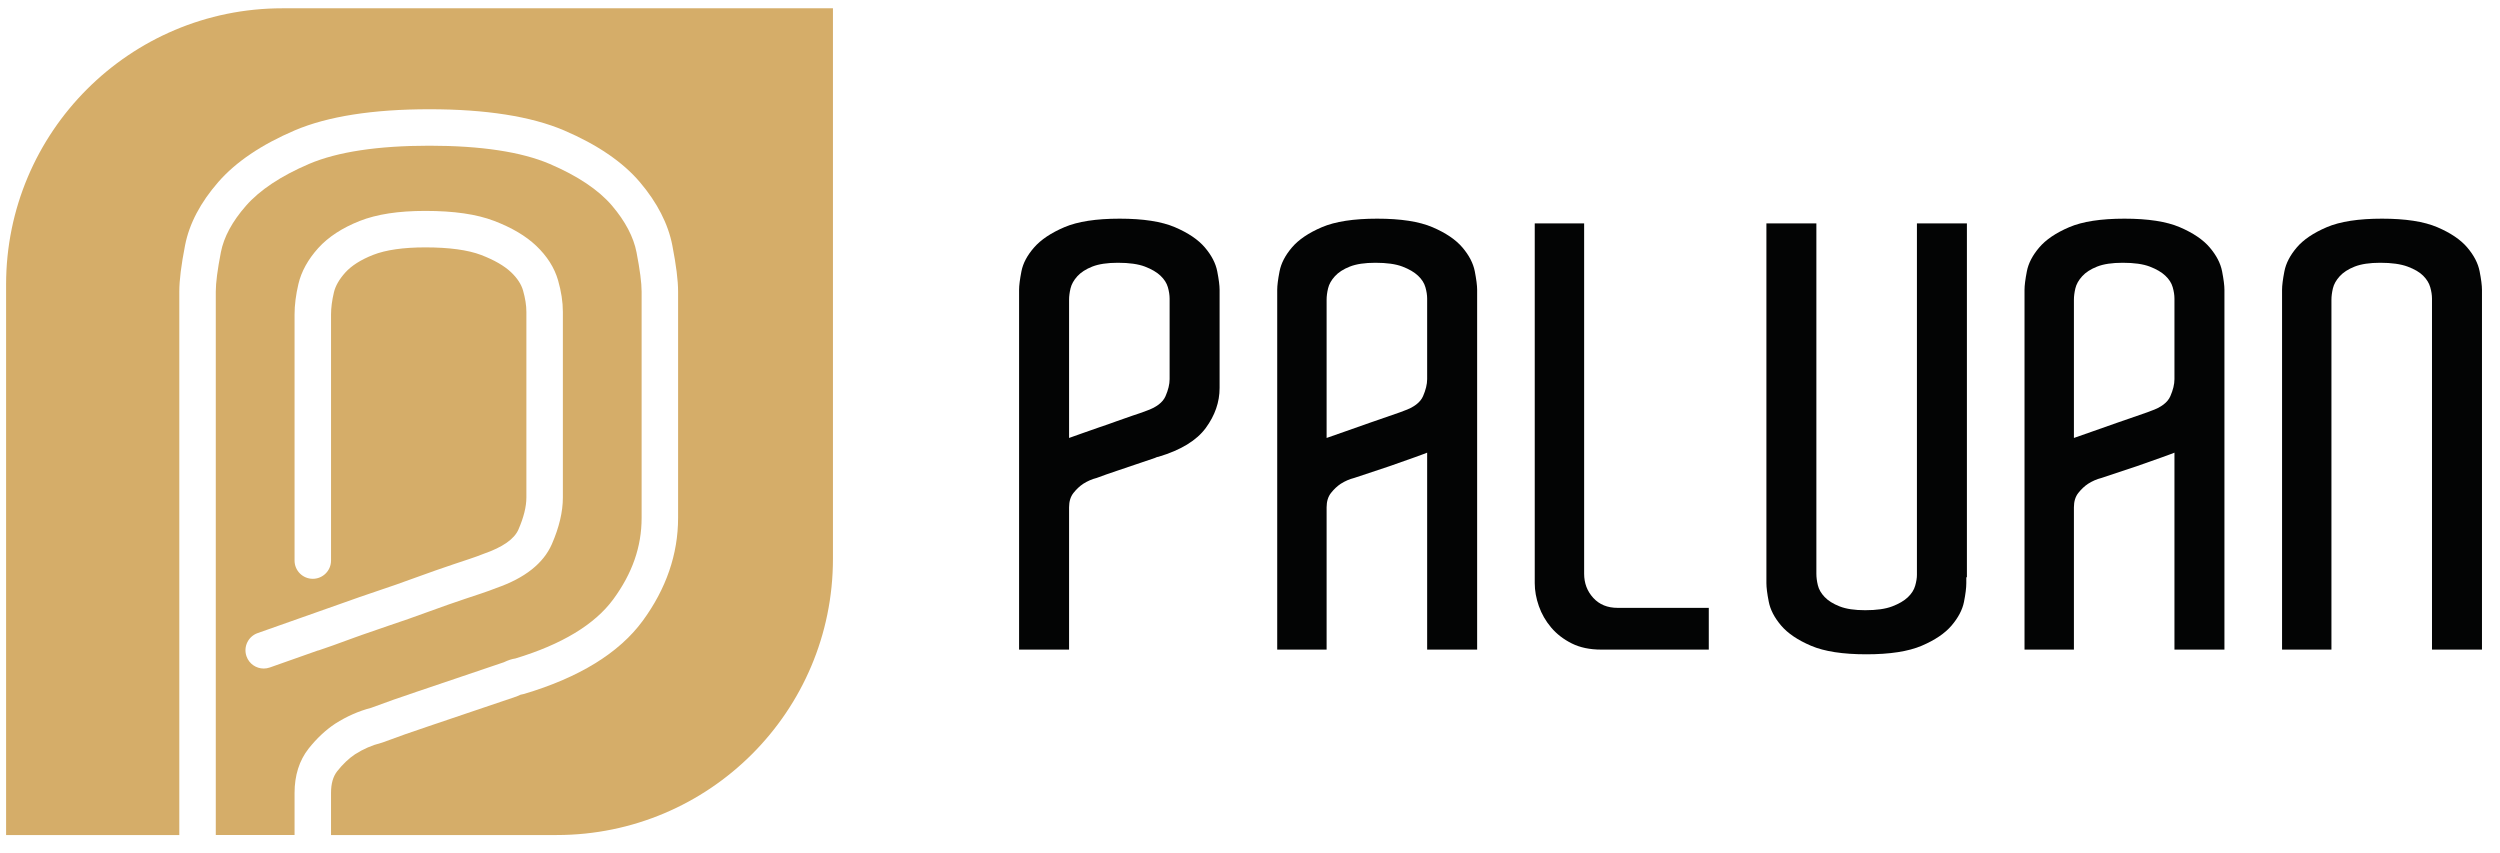
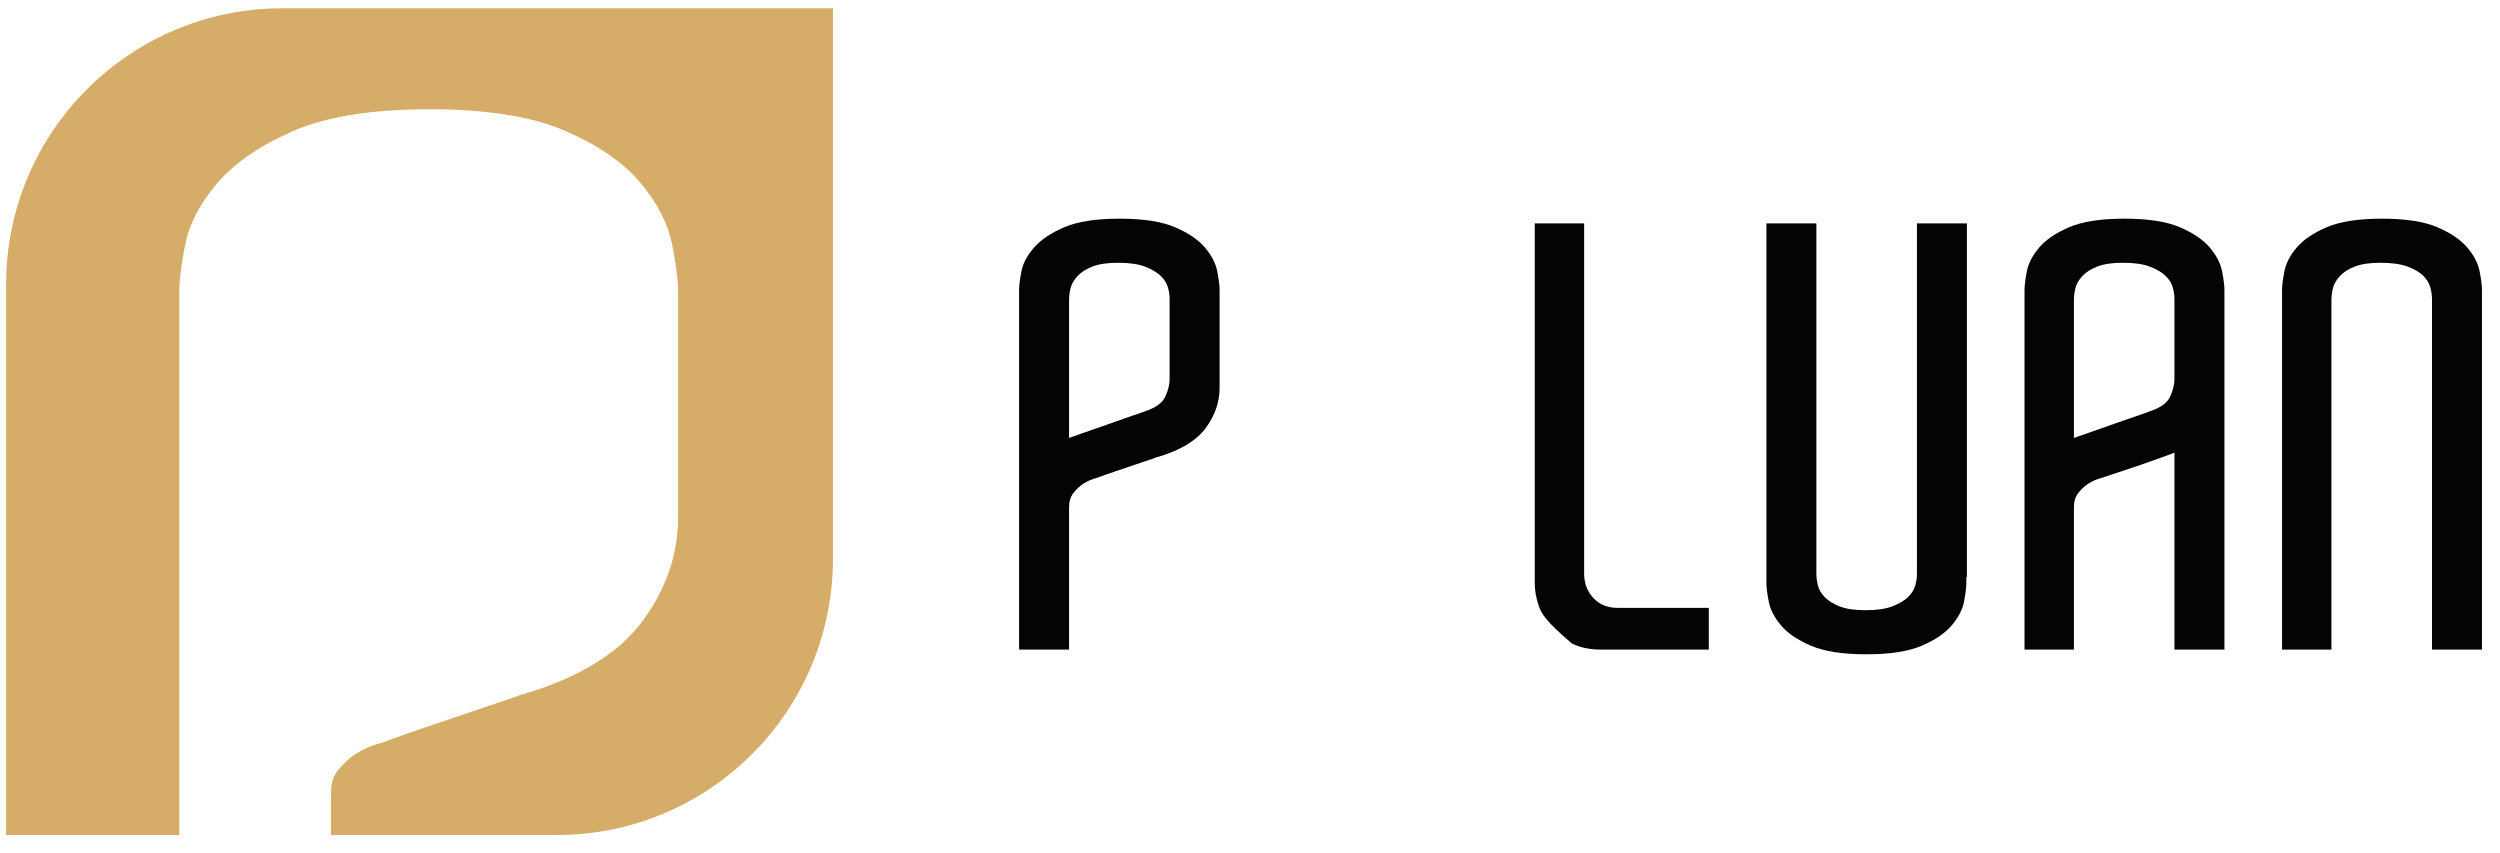
<svg xmlns="http://www.w3.org/2000/svg" xmlns:ns1="http://www.serif.com/" viewBox="0 0 909 310" version="1.1" xml:space="preserve" style="fill-rule:evenodd;clip-rule:evenodd;stroke-linejoin:round;stroke-miterlimit:2;" width="909" height="310">
  <g id="Artboard1" transform="matrix(0.983,0,0,0.96,-63.876,-123.808)">
-     <rect x="65" y="129" width="925" height="323" style="fill:none;" />
    <g id="Layer-1" ns1:id="Layer 1" transform="matrix(4.24,0,0,4.341,-17.426,-18.955)">
      <g transform="matrix(1,0,0,1,0,11.88)">
-         <path d="M47.228,78.942C47.206,78.95 47.182,78.947 47.16,78.954L42.971,80.434C42.796,80.496 42.617,80.525 42.441,80.525C41.786,80.525 41.171,80.117 40.941,79.463C40.648,78.635 41.082,77.726 41.911,77.433L49.435,74.775C50.314,74.457 51.238,74.135 52.25,73.796C53.416,73.409 54.593,72.996 55.75,72.569C56.954,72.13 58.034,71.751 58.991,71.431L60.411,70.957C60.854,70.81 61.257,70.663 61.625,70.516C63.299,69.934 64.297,69.23 64.662,68.398C65.122,67.342 65.356,66.402 65.356,65.606L65.356,49.403C65.356,48.844 65.258,48.215 65.063,47.534C64.907,46.99 64.555,46.456 64.018,45.945C63.427,45.385 62.548,44.879 61.409,44.442C60.256,44.003 58.617,43.779 56.539,43.779C54.623,43.779 53.087,44.001 51.978,44.437C50.916,44.856 50.101,45.374 49.558,45.974C49.034,46.558 48.699,47.139 48.567,47.698C48.399,48.404 48.314,49.056 48.314,49.64L48.314,71.105C48.314,71.984 47.602,72.696 46.723,72.696C45.844,72.696 45.132,71.984 45.132,71.105L45.132,49.64C45.132,48.808 45.247,47.908 45.471,46.964C45.726,45.882 46.306,44.832 47.195,43.843C48.072,42.874 49.288,42.079 50.811,41.476C52.317,40.884 54.19,40.597 56.539,40.597C59.041,40.597 61.005,40.882 62.546,41.469C64.1,42.067 65.296,42.774 66.207,43.635C67.165,44.545 67.808,45.561 68.122,46.659C68.399,47.626 68.539,48.548 68.539,49.403L68.539,65.606C68.539,66.843 68.215,68.212 67.578,69.672C66.843,71.351 65.214,72.638 62.737,73.497C62.384,73.639 61.923,73.807 61.417,73.976L59.998,74.449C59.067,74.76 58.016,75.129 56.847,75.556C55.663,75.993 54.453,76.417 53.257,76.814C52.437,77.089 51.677,77.352 50.954,77.61C50.946,77.613 50.939,77.618 50.93,77.621L50.489,77.777C50.301,77.844 50.116,77.912 49.934,77.979C48.854,78.381 47.95,78.701 47.228,78.942M51.804,83.956C53.073,83.482 54.416,83.009 55.798,82.547C56.978,82.155 58.254,81.722 59.628,81.251C60.975,80.79 62.228,80.366 63.387,79.978C63.768,79.797 64.09,79.69 64.393,79.648C68.449,78.421 71.322,76.682 72.937,74.482C74.6,72.216 75.409,69.893 75.409,67.379L75.409,47.629C75.409,46.879 75.259,45.727 74.964,44.207C74.704,42.874 73.986,41.505 72.831,40.144C71.659,38.767 69.828,37.54 67.385,36.496C64.914,35.443 61.383,34.908 56.894,34.908C52.403,34.908 48.872,35.443 46.4,36.496C43.948,37.544 42.091,38.778 40.884,40.161C39.694,41.521 38.961,42.881 38.704,44.207C38.41,45.717 38.26,46.869 38.26,47.629L38.26,95.051L45.132,95.051L45.132,91.389C45.132,89.846 45.545,88.541 46.361,87.507C47.062,86.622 47.841,85.891 48.681,85.334C49.691,84.692 50.733,84.234 51.804,83.956" style="fill:rgb(213,173,105);fill-rule:nonzero;" />
-       </g>
+         </g>
      <g transform="matrix(1,0,0,1,0,-0.109)">
        <path d="M44.071,34.908C30.758,34.908 19.967,45.7 19.967,59.012L19.967,107.041L35.078,107.041L35.078,59.618C35.078,58.64 35.242,57.322 35.58,55.589C35.946,53.705 36.925,51.844 38.488,50.056C40.01,48.311 42.253,46.798 45.15,45.559C48.02,44.336 51.97,43.716 56.893,43.716C61.813,43.716 65.763,44.336 68.634,45.558C71.535,46.799 73.762,48.317 75.256,50.074C76.768,51.856 77.721,53.712 78.087,55.589C78.425,57.334 78.591,58.651 78.591,59.618L78.591,79.369C78.591,82.54 77.55,85.563 75.502,88.354C73.448,91.153 69.967,93.299 65.152,94.731L64.847,94.798C64.803,94.816 64.754,94.84 64.699,94.868L64.495,94.952C63.314,95.347 62.035,95.779 60.66,96.25C59.278,96.724 57.992,97.16 56.804,97.555C55.428,98.014 54.094,98.485 52.838,98.955L52.667,99.009C51.894,99.202 51.136,99.532 50.414,99.991C49.881,100.346 49.347,100.848 48.855,101.47C48.491,101.931 48.313,102.556 48.313,103.379L48.313,107.041L67.996,107.041C81.308,107.041 92.1,96.25 92.1,82.937L92.1,34.908L44.071,34.908Z" style="fill:rgb(213,173,105);fill-rule:nonzero;" />
      </g>
      <g transform="matrix(1,0,0,1,0,2.066)">
        <path d="M113.853,69.811C114.315,69.64 114.802,69.47 115.315,69.298C115.828,69.128 116.341,68.948 116.853,68.759C117.367,68.572 117.829,68.41 118.239,68.273C118.444,68.205 118.649,68.136 118.854,68.067C119.06,67.999 119.247,67.93 119.418,67.862C120.307,67.554 120.872,67.127 121.111,66.58C121.35,66.033 121.47,65.537 121.47,65.092L121.47,58.065C121.47,57.757 121.419,57.423 121.317,57.065C121.213,56.706 120.999,56.373 120.675,56.065C120.349,55.756 119.896,55.492 119.316,55.269C118.734,55.047 117.948,54.936 116.956,54.936C116.033,54.936 115.29,55.047 114.725,55.269C114.161,55.492 113.725,55.775 113.416,56.116C113.109,56.457 112.912,56.808 112.827,57.167C112.742,57.527 112.699,57.86 112.699,58.167L112.699,70.221C113.006,70.119 113.391,69.983 113.853,69.811M125.83,57.295L125.83,65.861C125.83,67.093 125.427,68.255 124.624,69.35C123.821,70.445 122.445,71.282 120.496,71.863C120.427,71.863 120.324,71.897 120.188,71.965C119.674,72.137 119.119,72.325 118.52,72.53C117.922,72.735 117.367,72.923 116.853,73.094C116.238,73.299 115.657,73.504 115.11,73.709C114.7,73.812 114.306,73.984 113.93,74.222C113.623,74.427 113.34,74.694 113.083,75.018C112.827,75.343 112.699,75.761 112.699,76.274L112.699,88.687L108.338,88.687L108.338,57.295C108.338,56.919 108.407,56.381 108.544,55.679C108.68,54.979 109.048,54.287 109.647,53.603C110.245,52.918 111.125,52.33 112.289,51.832C113.451,51.336 115.058,51.088 117.11,51.088C119.162,51.088 120.769,51.336 121.931,51.832C123.094,52.33 123.966,52.918 124.547,53.603C125.128,54.287 125.488,54.979 125.624,55.679C125.761,56.381 125.83,56.919 125.83,57.295Z" style="fill:rgb(3,4,4);fill-rule:nonzero;" />
      </g>
      <g transform="matrix(1,0,0,1,0,2.066)">
-         <path d="M136.705,69.682C137.423,69.426 138.149,69.169 138.885,68.913C139.62,68.656 140.286,68.426 140.885,68.22C141.483,68.016 141.816,67.896 141.886,67.861C142.774,67.554 143.338,67.126 143.578,66.579C143.816,66.032 143.937,65.536 143.937,65.092L143.937,58.064C143.937,57.756 143.886,57.423 143.783,57.064C143.681,56.704 143.467,56.371 143.142,56.064C142.816,55.756 142.364,55.492 141.783,55.269C141.201,55.046 140.415,54.936 139.424,54.936C138.5,54.936 137.757,55.046 137.192,55.269C136.628,55.492 136.191,55.774 135.884,56.116C135.576,56.456 135.379,56.807 135.294,57.167C135.208,57.526 135.166,57.859 135.166,58.167L135.166,70.221C135.474,70.119 135.987,69.94 136.705,69.682M148.298,88.687L143.937,88.687L143.937,71.503C143.868,71.536 143.501,71.675 142.834,71.914C142.167,72.154 141.44,72.409 140.654,72.684L137.576,73.709C137.167,73.812 136.773,73.983 136.396,74.222C136.089,74.426 135.807,74.694 135.55,75.018C135.294,75.342 135.166,75.76 135.166,76.274L135.166,88.687L130.857,88.687L130.857,57.295C130.857,56.919 130.925,56.381 131.062,55.679C131.199,54.978 131.558,54.286 132.14,53.603C132.721,52.918 133.593,52.328 134.756,51.831C135.918,51.335 137.525,51.088 139.577,51.088C141.629,51.088 143.235,51.335 144.399,51.831C145.56,52.328 146.433,52.918 147.015,53.603C147.596,54.286 147.954,54.978 148.092,55.679C148.228,56.381 148.298,56.919 148.298,57.295L148.298,88.687Z" style="fill:rgb(3,4,4);fill-rule:nonzero;" />
-       </g>
+         </g>
      <g transform="matrix(1,0,0,1,0,2.478)">
-         <path d="M168.506,84.633L168.506,88.275L159.119,88.275C158.127,88.275 157.273,88.096 156.555,87.737C155.836,87.377 155.237,86.916 154.759,86.352C154.28,85.786 153.921,85.163 153.682,84.479C153.443,83.795 153.323,83.128 153.323,82.478L153.323,51.087L157.632,51.087L157.632,81.658C157.632,82.478 157.896,83.18 158.427,83.761C158.957,84.343 159.666,84.633 160.555,84.633L168.506,84.633Z" style="fill:rgb(3,4,4);fill-rule:nonzero;" />
+         <path d="M168.506,84.633L168.506,88.275L159.119,88.275C158.127,88.275 157.273,88.096 156.555,87.737C154.28,85.786 153.921,85.163 153.682,84.479C153.443,83.795 153.323,83.128 153.323,82.478L153.323,51.087L157.632,51.087L157.632,81.658C157.632,82.478 157.896,83.18 158.427,83.761C158.957,84.343 159.666,84.633 160.555,84.633L168.506,84.633Z" style="fill:rgb(3,4,4);fill-rule:nonzero;" />
      </g>
      <g transform="matrix(1,0,0,1,0,2.888)">
        <path d="M191.024,81.556L190.972,81.556L190.972,82.068C190.972,82.479 190.903,83.026 190.767,83.71C190.629,84.395 190.271,85.077 189.69,85.762C189.108,86.447 188.236,87.036 187.074,87.532C185.911,88.027 184.304,88.275 182.253,88.275C180.201,88.275 178.592,88.027 177.431,87.532C176.267,87.036 175.396,86.447 174.815,85.762C174.232,85.077 173.874,84.386 173.738,83.685C173.6,82.984 173.533,82.446 173.533,82.068L173.533,50.677L177.892,50.677L177.892,81.248C177.892,81.556 177.934,81.89 178.021,82.248C178.106,82.608 178.302,82.95 178.611,83.274C178.918,83.599 179.354,83.872 179.919,84.094C180.483,84.318 181.226,84.428 182.15,84.428C183.141,84.428 183.927,84.318 184.509,84.094C185.09,83.872 185.544,83.608 185.869,83.3C186.193,82.992 186.407,82.659 186.509,82.299C186.612,81.94 186.664,81.624 186.664,81.351L186.664,50.677L191.024,50.677L191.024,81.556Z" style="fill:rgb(3,4,4);fill-rule:nonzero;" />
      </g>
      <g transform="matrix(1,0,0,1,0,2.066)">
        <path d="M201.897,69.682C202.616,69.426 203.341,69.169 204.078,68.913C204.812,68.656 205.48,68.426 206.079,68.22C206.675,68.016 207.009,67.896 207.078,67.861C207.967,67.554 208.532,67.126 208.771,66.579C209.01,66.032 209.13,65.536 209.13,65.092L209.13,58.064C209.13,57.756 209.079,57.423 208.976,57.064C208.874,56.704 208.66,56.371 208.335,56.064C208.009,55.756 207.557,55.492 206.975,55.269C206.394,55.046 205.608,54.936 204.616,54.936C203.693,54.936 202.949,55.046 202.385,55.269C201.821,55.492 201.384,55.774 201.077,56.116C200.769,56.456 200.572,56.807 200.487,57.167C200.402,57.526 200.359,57.859 200.359,58.167L200.359,70.221C200.667,70.119 201.179,69.94 201.897,69.682M213.49,88.687L209.13,88.687L209.13,71.503C209.061,71.536 208.694,71.675 208.027,71.914C207.361,72.154 206.633,72.409 205.847,72.684L202.77,73.709C202.359,73.812 201.965,73.983 201.59,74.222C201.282,74.426 201.001,74.694 200.744,75.018C200.487,75.342 200.359,75.76 200.359,76.274L200.359,88.687L196.05,88.687L196.05,57.295C196.05,56.919 196.119,56.381 196.255,55.679C196.391,54.978 196.751,54.286 197.333,53.603C197.914,52.918 198.786,52.328 199.949,51.831C201.11,51.335 202.718,51.088 204.77,51.088C206.822,51.088 208.429,51.335 209.591,51.831C210.754,52.328 211.626,52.918 212.208,53.603C212.789,54.286 213.148,54.978 213.285,55.679C213.42,56.381 213.49,56.919 213.49,57.295L213.49,88.687Z" style="fill:rgb(3,4,4);fill-rule:nonzero;" />
      </g>
      <g transform="matrix(1,0,0,1,0,2.066)">
        <path d="M235.957,88.687L231.597,88.687L231.597,58.065C231.597,57.757 231.546,57.423 231.443,57.065C231.341,56.706 231.135,56.373 230.827,56.065C230.52,55.756 230.066,55.492 229.468,55.269C228.869,55.047 228.074,54.936 227.083,54.936C226.159,54.936 225.416,55.047 224.852,55.269C224.287,55.492 223.852,55.775 223.543,56.116C223.235,56.458 223.038,56.808 222.953,57.167C222.868,57.527 222.825,57.86 222.825,58.167L222.825,88.687L218.517,88.687L218.517,57.295C218.517,56.919 218.585,56.381 218.722,55.679C218.858,54.979 219.217,54.287 219.799,53.603C220.38,52.918 221.252,52.33 222.415,51.833C223.577,51.336 225.186,51.088 227.236,51.088C229.288,51.088 230.895,51.336 232.059,51.833C233.221,52.33 234.093,52.918 234.674,53.603C235.255,54.287 235.614,54.979 235.751,55.679C235.888,56.381 235.957,56.919 235.957,57.295L235.957,88.687Z" style="fill:rgb(3,4,4);fill-rule:nonzero;" />
      </g>
    </g>
  </g>
</svg>